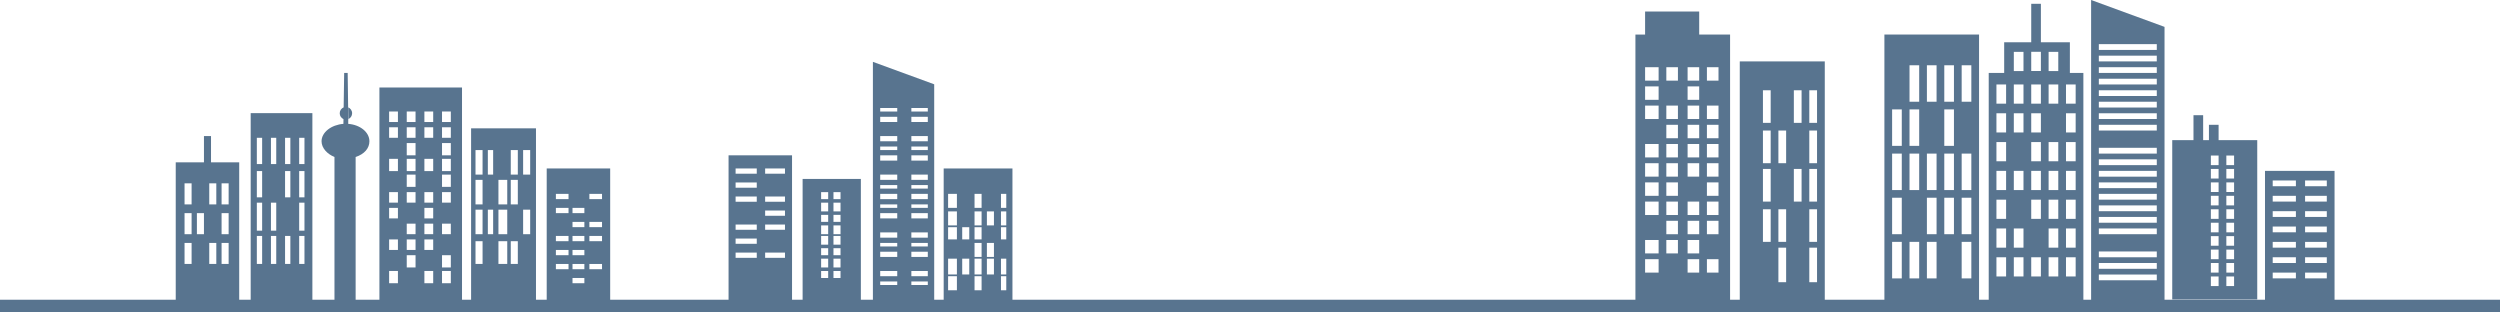
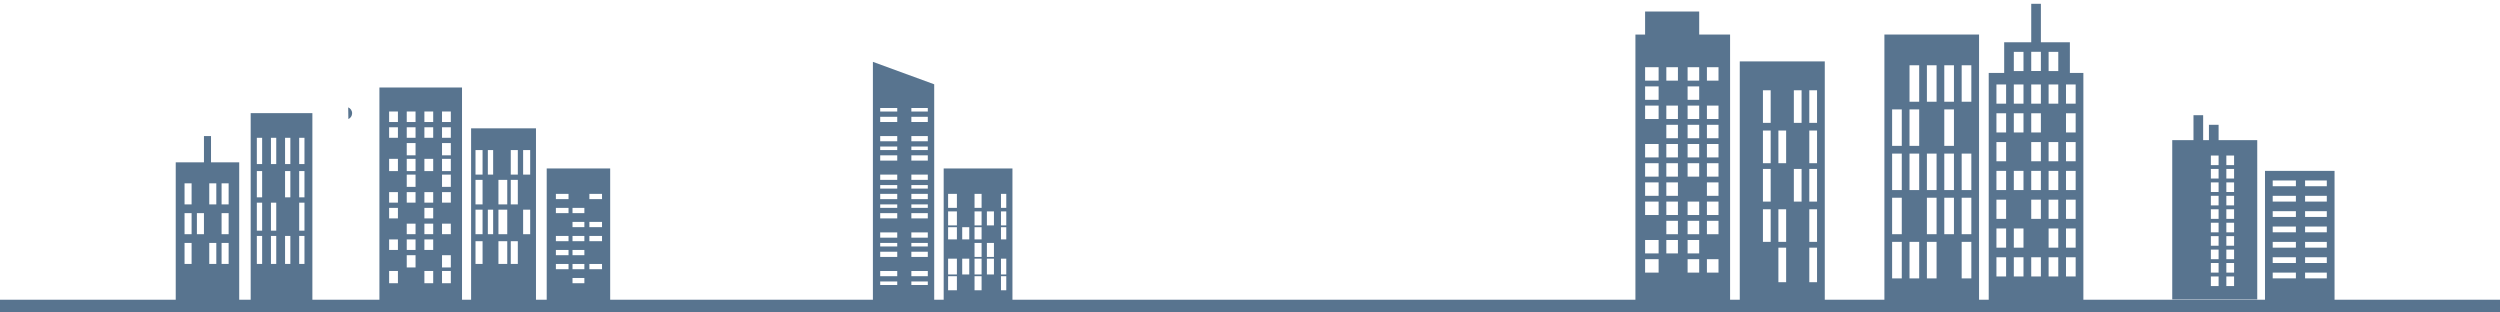
<svg xmlns="http://www.w3.org/2000/svg" id="Layer_1" x="0px" y="0px" viewBox="0 0 1024 128" style="enable-background:new 0 0 1024 128;" xml:space="preserve">
  <style type="text/css"> .st0{fill:#58748F;} </style>
  <g>
    <rect y="122.77" class="st0" width="1024" height="5.23" />
    <g>
      <path class="st0" d="M771.85,14.15v111.66h38.77V14.15H771.85z M778.97,114.02h-3.96V99.08h3.96V114.02z M778.97,95.94h-3.96V81 h3.96V95.94z M778.97,77.85h-3.96V62.91h3.96V77.85z M778.97,59.76h-3.96V44.82h3.96V59.76z M786.1,114.02h-3.96V99.08h3.96 V114.02z M786.1,77.85h-3.96V62.91h3.96V77.85z M786.1,59.76h-3.96V44.82h3.96V59.76z M786.1,41.68h-3.96V26.74h3.96V41.68z M793.22,114.02h-3.96V99.08h3.96V114.02z M793.22,95.94h-3.96V81h3.96V95.94z M793.22,77.85h-3.96V62.91h3.96V77.85z M793.22,41.68h-3.96V26.74h3.96V41.68z M800.34,95.94h-3.96V81h3.96V95.94z M800.34,77.85h-3.96V62.91h3.96V77.85z M800.34,59.76 h-3.96V44.82h3.96V59.76z M800.34,41.68h-3.96V26.74h3.96V41.68z M807.46,114.02h-3.96V99.08h3.96V114.02z M807.46,95.94h-3.96V81 h3.96V95.94z M807.46,77.85h-3.96V62.91h3.96V77.85z M807.46,41.68h-3.96V26.74h3.96V41.68z" />
      <path class="st0" d="M712.61,25.16v100.66h34.82V25.16H712.61z M725.27,99.08h-3.17V85.71h3.17V99.08z M725.27,82.57h-3.17V69.2 h3.17V82.57z M725.27,66.84h-3.17V53.47h3.17V66.84z M725.27,50.33h-3.17V36.96h3.17V50.33z M731.6,115.6h-3.17v-14.15h3.17V115.6 z M731.6,99.08h-3.17V85.71h3.17V99.08z M731.6,66.84h-3.17V53.47h3.17V66.84z M737.93,82.57h-3.17V69.2h3.17V82.57z M737.93,50.33h-3.17V36.96h3.17V50.33z M744.26,115.6h-3.17v-14.15h3.17V115.6z M744.26,99.08h-3.17V85.71h3.17V99.08z M744.26,82.57h-3.17V69.2h3.17V82.57z M744.26,66.84h-3.17V53.47h3.17V66.84z M744.26,50.33h-3.17V36.96h3.17V50.33z" />
-       <path class="st0" d="M856.52,0v125.82h30.07V11.01L856.52,0z M883.42,114.81h-23.74v-2.36h23.74V114.81z M883.42,110.09h-23.74 v-2.36h23.74V110.09z M883.42,105.37h-23.74v-2.36h23.74V105.37z M883.42,95.94h-23.74v-2.36h23.74V95.94z M883.42,91.22h-23.74 v-2.36h23.74V91.22z M883.42,86.5h-23.74v-2.36h23.74V86.5z M883.42,81.78h-23.74v-2.36h23.74V81.78z M883.42,77.06h-23.74v-2.36 h23.74V77.06z M883.42,72.35h-23.74v-2.36h23.74V72.35z M883.42,67.63h-23.74v-2.36h23.74V67.63z M883.42,62.91h-23.74v-2.36 h23.74V62.91z M883.42,53.47h-23.74v-2.36h23.74V53.47z M883.42,48.75h-23.74V46.4h23.74V48.75z M883.42,44.04h-23.74v-2.36h23.74 V44.04z M883.42,39.32h-23.74v-2.36h23.74V39.32z M883.42,34.6h-23.74v-2.36h23.74V34.6z M883.42,29.88h-23.74v-2.36h23.74V29.88z M883.42,25.16h-23.74V22.8h23.74V25.16z M883.42,20.45h-23.74v-2.36h23.74V20.45z" />
      <path class="st0" d="M695.99,14.15V4.72h-22.16v9.44h-3.96v111.66h38.77V14.15H695.99z M679.37,111.66h-5.54v-5.5h5.54V111.66z M679.37,103.8h-5.54v-5.5h5.54V103.8z M679.37,88.07h-5.54v-5.5h5.54V88.07z M679.37,80.21h-5.54v-5.5h5.54V80.21z M679.37,72.35 h-5.54v-5.5h5.54V72.35z M679.37,64.48h-5.54v-5.5h5.54V64.48z M679.37,48.75h-5.54v-5.5h5.54V48.75z M679.37,40.89h-5.54v-5.5 h5.54V40.89z M679.37,33.03h-5.54v-5.5h5.54V33.03z M687.28,103.8h-4.75v-5.5h4.75V103.8z M687.28,95.94h-4.75v-5.5h4.75V95.94z M687.28,88.07h-4.75v-5.5h4.75V88.07z M687.28,80.21h-4.75v-5.5h4.75V80.21z M687.28,72.35h-4.75v-5.5h4.75V72.35z M687.28,64.48 h-4.75v-5.5h4.75V64.48z M687.28,56.62h-4.75v-5.5h4.75V56.62z M687.28,48.75h-4.75v-5.5h4.75V48.75z M687.28,33.03h-4.75v-5.5 h4.75V33.03z M695.99,111.66h-4.75v-5.5h4.75V111.66z M695.99,103.8h-4.75v-5.5h4.75V103.8z M695.99,95.94h-4.75v-5.5h4.75V95.94z M695.99,88.07h-4.75v-5.5h4.75V88.07z M695.99,72.35h-4.75v-5.5h4.75V72.35z M695.99,64.48h-4.75v-5.5h4.75V64.48z M695.99,56.62 h-4.75v-5.5h4.75V56.62z M695.99,48.75h-4.75v-5.5h4.75V48.75z M695.99,40.89h-4.75v-5.5h4.75V40.89z M695.99,33.03h-4.75v-5.5 h4.75V33.03z M703.9,111.66h-4.75v-5.5h4.75V111.66z M703.9,95.94h-4.75v-5.5h4.75V95.94z M703.9,88.07h-4.75v-5.5h4.75V88.07z M703.9,80.21h-4.75v-5.5h4.75V80.21z M703.9,72.35h-4.75v-5.5h4.75V72.35z M703.9,64.48h-4.75v-5.5h4.75V64.48z M703.9,56.62 h-4.75v-5.5h4.75V56.62z M703.9,48.75h-4.75v-5.5h4.75V48.75z M703.9,33.03h-4.75v-5.5h4.75V33.03z" />
      <path class="st0" d="M847.82,29.88V17.3h-11.87V1.57h-3.96V17.3h-11.08v12.58h-6.33v95.94h38.77V29.88H847.82z M821.7,113.24 h-3.96v-7.86h3.96V113.24z M821.7,101.44h-3.96v-7.86h3.96V101.44z M821.7,89.65h-3.96v-7.86h3.96V89.65z M821.7,77.85h-3.96 v-7.86h3.96V77.85z M821.7,66.05h-3.96v-7.86h3.96V66.05z M821.7,54.26h-3.96V46.4h3.96V54.26z M821.7,42.46h-3.96V34.6h3.96 V42.46z M828.82,113.24h-3.96v-7.86h3.96V113.24z M828.82,101.44h-3.96v-7.86h3.96V101.44z M828.82,77.85h-3.96v-7.86h3.96V77.85z M828.82,54.26h-3.96V46.4h3.96V54.26z M828.82,42.46h-3.96V34.6h3.96V42.46z M828.82,29.1h-3.96v-7.86h3.96V29.1z M835.95,113.24 h-3.96v-7.86h3.96V113.24z M835.95,89.65h-3.96v-7.86h3.96V89.65z M835.95,77.85h-3.96v-7.86h3.96V77.85z M835.95,66.05h-3.96 v-7.86h3.96V66.05z M835.95,54.26h-3.96V46.4h3.96V54.26z M835.95,42.46h-3.96V34.6h3.96V42.46z M835.95,27.52v1.57h-3.96v-1.57 v-6.29h3.96V27.52z M843.07,113.24h-3.96v-7.86h3.96V113.24z M843.07,101.44h-3.96v-7.86h3.96V101.44z M843.07,89.65h-3.96v-7.86 h3.96V89.65z M843.07,77.85h-3.96v-7.86h3.96V77.85z M843.07,66.05h-3.96v-7.86h3.96V66.05z M843.07,42.46h-3.96V34.6h3.96V42.46z M843.07,29.1h-3.96v-7.86h3.96V29.1z M850.19,113.24h-3.96v-7.86h3.96V113.24z M850.19,101.44h-3.96v-7.86h3.96V101.44z M850.19,89.65h-3.96v-7.86h3.96V89.65z M850.19,77.85h-3.96v-7.86h3.96V77.85z M850.19,66.05h-3.96v-7.86h3.96V66.05z M850.19,54.26h-3.96V46.4h3.96V54.26z M850.19,42.46h-3.96V34.6h3.96V42.46z" />
      <path class="st0" d="M927.74,69.99v56.62h28.49V69.99H927.74z M940.4,114.02h-9.5v-2.36h9.5V114.02z M940.4,107.73h-9.5v-2.36h9.5 V107.73z M940.4,101.44h-9.5v-2.36h9.5V101.44z M940.4,95.15h-9.5v-2.36h9.5V95.15z M940.4,88.86h-9.5V86.5h9.5V88.86z M940.4,82.57h-9.5v-2.36h9.5V82.57z M940.4,76.28h-9.5v-2.36h9.5V76.28z M953.06,114.02h-8.9v-2.36h8.9V114.02z M953.06,107.73 h-8.9v-2.36h8.9V107.73z M953.06,101.44h-8.9v-2.36h8.9V101.44z M953.06,95.15h-8.9v-2.36h8.9V95.15z M953.06,88.86h-8.9V86.5h8.9 V88.86z M953.06,82.57h-8.9v-2.36h8.9V82.57z M953.06,76.28h-8.9v-2.36h8.9V76.28z" />
      <path class="st0" d="M908.74,57.4v-6.29h-3.96v6.29h-2.37V47.18h-3.96V57.4h-8.7v65.27h34.82V57.4H908.74z M908.74,117.17h-3.17 v-3.93h3.17V117.17z M908.74,111.66h-3.17v-3.93h3.17V111.66z M908.74,106.16h-3.17v-3.93h3.17V106.16z M908.74,100.66h-3.17 v-3.93h3.17V100.66z M908.74,95.15h-3.17v-3.93h3.17V95.15z M908.74,89.65h-3.17v-3.93h3.17V89.65z M908.74,84.14h-3.17v-3.93 h3.17V84.14z M908.74,78.64h-3.17v-3.93h3.17V78.64z M908.74,73.13h-3.17V69.2h3.17V73.13z M908.74,67.63h-3.17V63.7h3.17V67.63z M915.08,117.17h-3.17v-3.93h3.17V117.17z M915.08,111.66h-3.17v-3.93h3.17V111.66z M915.08,106.16h-3.17v-3.93h3.17V106.16z M915.08,100.66h-3.17v-3.93h3.17V100.66z M915.08,95.15h-3.17v-3.93h3.17V95.15z M915.08,89.65h-3.17v-3.93h3.17V89.65z M915.08,84.14h-3.17v-3.93h3.17V84.14z M915.08,78.64h-3.17v-3.93h3.17V78.64z M915.08,73.13h-3.17V69.2h3.17V73.13z M915.08,67.63h-3.17V63.7h3.17V67.63z" />
    </g>
    <g>
      <path class="st0" d="M192.96,52.57v70.62h26.58V52.57H192.96z M197.66,108.12h-2.89v-9.33h2.89V108.12z M197.66,95.92h-2.89V85.87 h2.89V95.92z M197.66,83.71h-2.89V73.66h2.89V83.71z M197.66,71.51h-2.89V61.46h2.89V71.51z M201.99,95.92h-2.17V85.87h2.17V95.92 z M201.99,71.51h-2.17V61.46h2.17V71.51z M207.77,108.12h-3.61v-9.33h3.61V108.12z M207.77,95.92h-3.61V85.87h3.61V95.92z M207.77,83.71h-3.61V73.66h3.61V83.71z M212.1,108.12h-2.89v-9.33h2.89V108.12z M212.1,83.71h-2.89V73.66h2.89V83.71z M212.1,71.51h-2.89V61.46h2.89V71.51z M217.16,95.92h-2.89V85.87h2.89V95.92z M217.16,71.51h-2.89V61.46h2.89V71.51z" />
      <path class="st0" d="M102.68,46.35v76.84h25.27V46.35H102.68z M107.37,108.12h-2.17V96.63h2.17V108.12z M107.37,94.48h-2.17V83 h2.17V94.48z M107.37,80.84h-2.17V70.08h2.17V80.84z M107.37,67.2h-2.17V56.44h2.17V67.2z M113.15,108.12h-2.17V96.63h2.17V108.12 z M113.15,94.48h-2.17V83h2.17V94.48z M113.15,67.2h-2.17V56.44h2.17V67.2z M118.93,108.12h-2.17V96.63h2.17V108.12z M118.93,80.84h-2.17V70.08h2.17V80.84z M118.93,67.2h-2.17V56.44h2.17V67.2z M124.71,108.12h-2.17V96.63h2.17V108.12z M124.71,94.48h-2.17V83h2.17V94.48z M124.71,80.84h-2.17V70.08h2.17V80.84z M124.71,67.2h-2.17V56.44h2.17V67.2z" />
      <path class="st0" d="M357.54,25.33v97.86h25.11V34.53L357.54,25.33z M367.51,116.73h-6.98v-1.44h6.98V116.73z M367.51,113.14 h-6.98v-2.15h6.98V113.14z M367.51,105.25h-6.98v-2.15h6.98V105.25z M367.51,100.94h-6.98V99.5h6.98V100.94z M367.51,97.35h-6.98 V95.2h6.98V97.35z M367.51,89.46h-6.98V87.3h6.98V89.46z M367.51,85.15h-6.98v-1.44h6.98V85.15z M367.51,81.56h-6.98v-2.15h6.98 V81.56z M367.51,77.25h-6.98v-1.44h6.98V77.25z M367.51,73.66h-6.98v-2.15h6.98V73.66z M367.51,65.77h-6.98v-2.15h6.98V65.77z M367.51,61.46h-6.98v-1.44h6.98V61.46z M367.51,57.87h-6.98v-2.15h6.98V57.87z M367.51,49.98h-6.98v-2.15h6.98V49.98z M367.51,45.67h-6.98v-1.44h6.98V45.67z M380.03,116.73h-6.74v-1.44h6.74V116.73z M380.03,113.14h-6.74v-2.15h6.74V113.14z M380.03,105.25h-6.74v-2.15h6.74V105.25z M380.03,100.94h-6.74V99.5h6.74V100.94z M380.03,97.35h-6.74V95.2h6.74V97.35z M380.03,89.46h-6.74V87.3h6.74V89.46z M380.03,85.15h-6.74v-1.44h6.74V85.15z M380.03,81.56h-6.74v-2.15h6.74V81.56z M380.03,77.25h-6.74v-1.44h6.74V77.25z M380.03,73.66h-6.74v-2.15h6.74V73.66z M380.03,65.77h-6.74v-2.15h6.74V65.77z M380.03,61.46h-6.74v-1.44h6.74V61.46z M380.03,57.87h-6.74v-2.15h6.74V57.87z M380.03,49.98h-6.74v-2.15h6.74V49.98z M380.03,45.67h-6.74v-1.44h6.74V45.67z" />
      <path class="st0" d="M155.41,35.84v88.79h33.83V35.84H155.41z M162.99,116.01h-3.61v-5.02h3.61V116.01z M162.99,102.38h-3.61 v-4.31h3.61V102.38z M162.99,89.46h-3.61v-4.31h3.61V89.46z M162.99,83h-3.61v-4.31h3.61V83z M162.99,70.08h-3.61v-5.02h3.61 V70.08z M162.99,56.44h-3.61v-4.31h3.61V56.44z M162.99,49.98h-3.61v-4.31h3.61V49.98z M170.21,109.55h-3.61v-5.02h3.61V109.55z M170.21,102.38h-3.61v-4.31h3.61V102.38z M170.21,95.92h-3.61v-4.31h3.61V95.92z M170.21,83h-3.61v-4.31h3.61V83z M170.21,76.54 h-3.61v-5.02h3.61V76.54z M170.21,70.08h-3.61v-5.02h3.61V70.08z M170.21,63.62h-3.61v-5.02h3.61V63.62z M170.21,56.44h-3.61 v-4.31h3.61V56.44z M170.21,49.98h-3.61v-4.31h3.61V49.98z M177.44,116.01h-3.61v-5.02h3.61V116.01z M177.44,102.38h-3.61v-4.31 h3.61V102.38z M177.44,95.92h-3.61v-4.31h3.61V95.92z M177.44,89.46h-3.61v-4.31h3.61V89.46z M177.44,83h-3.61v-4.31h3.61V83z M177.44,70.08h-3.61v-5.02h3.61V70.08z M177.44,56.44h-3.61v-4.31h3.61V56.44z M177.44,49.98h-3.61v-4.31h3.61V49.98z M184.66,116.01h-3.61v-5.02h3.61V116.01z M184.66,109.55h-3.61v-5.02h3.61V109.55z M184.66,95.92h-3.61v-4.31h3.61V95.92z M184.66,83h-3.61v-4.31h3.61V83z M184.66,76.54h-3.61v-5.02h3.61V76.54z M184.66,70.08h-3.61v-5.02h3.61V70.08z M184.66,63.62 h-3.61v-5.02h3.61V63.62z M184.66,56.44h-3.61v-4.31h3.61V56.44z M184.66,49.98h-3.61v-4.31h3.61V49.98z" />
-       <path class="st0" d="M328.75,73.28v49.91h23.86V73.28H328.75z M339.22,113.86h-2.89v-2.87h2.89V113.86z M339.22,109.55h-2.89 v-3.59h2.89V109.55z M339.22,104.53h-2.89v-2.87h2.89V104.53z M339.22,100.22h-2.89v-3.59h2.89V100.22z M339.22,95.92h-2.89v-3.59 h2.89V95.92z M339.22,90.89h-2.89v-2.87h2.89V90.89z M339.22,86.58h-2.89V83h2.89V86.58z M339.22,81.56h-2.89v-2.87h2.89V81.56z M344.28,113.86h-2.89v-2.87h2.89V113.86z M344.28,109.55h-2.89v-3.59h2.89V109.55z M344.28,104.53h-2.89v-2.87h2.89V104.53z M344.28,100.22h-2.89v-3.59h2.89V100.22z M344.28,95.92h-2.89v-3.59h2.89V95.92z M344.28,90.89h-2.89v-2.87h2.89V90.89z M344.28,86.58h-2.89V83h2.89V86.58z M344.28,81.56h-2.89v-2.87h2.89V81.56z" />
-       <path class="st0" d="M386.53,69v55.63h28.17V69H386.53z M391.95,118.88h-3.61v-5.74h3.61V118.88z M391.95,112.42h-3.61v-6.46h3.61 V112.42z M391.95,98.07h-3.61v-5.02h3.61V98.07z M391.95,92.33h-3.61v-5.74h3.61V92.33z M391.95,85.15h-3.61v-5.74h3.61V85.15z M397.01,112.42h-2.89v-6.46h2.89V112.42z M397.01,98.07h-2.89v-5.02h2.89V98.07z M402.06,118.88h-2.89v-5.74h2.89V118.88z M402.06,112.42h-2.89v-6.46h2.89V112.42z M402.06,105.25h-2.89V99.5h2.89V105.25z M402.06,98.07h-2.89v-5.02h2.89V98.07z M402.06,92.33h-2.89v-5.74h2.89V92.33z M402.06,85.15h-2.89v-5.74h2.89V85.15z M407.12,112.42h-2.89v-6.46h2.89V112.42z M407.12,105.25h-2.89V99.5h2.89V105.25z M407.12,92.33h-2.89v-5.74h2.89V92.33z M412.17,118.88h-2.17v-5.74h2.17V118.88z M412.17,112.42h-2.17v-6.46h2.17V112.42z M412.17,98.07h-2.17v-5.02h2.17V98.07z M412.17,92.33h-2.17v-5.74h2.17V92.33z M412.17,85.15h-2.17v-5.74h2.17V85.15z" />
-       <path class="st0" d="M298.42,63.62v61.01h26V63.62H298.42z M309.97,105.61h-8.67v-2.15h8.67V105.61z M309.97,99.86h-8.67v-2.15 h8.67V99.86z M309.97,94.12h-8.67v-2.15h8.67V94.12z M309.97,82.64h-8.67v-2.15h8.67V82.64z M309.97,76.89h-8.67v-2.15h8.67V76.89 z M309.97,71.15h-8.67V69h8.67V71.15z M321.53,105.61h-8.13v-2.15h8.13V105.61z M321.53,94.12h-8.13v-2.15h8.13V94.12z M321.53,88.38h-8.13v-2.15h8.13V88.38z M321.53,82.64h-8.13v-2.15h8.13V82.64z M321.53,71.15h-8.13V69h8.13V71.15z" />
+       <path class="st0" d="M386.53,69v55.63h28.17V69z M391.95,118.88h-3.61v-5.74h3.61V118.88z M391.95,112.42h-3.61v-6.46h3.61 V112.42z M391.95,98.07h-3.61v-5.02h3.61V98.07z M391.95,92.33h-3.61v-5.74h3.61V92.33z M391.95,85.15h-3.61v-5.74h3.61V85.15z M397.01,112.42h-2.89v-6.46h2.89V112.42z M397.01,98.07h-2.89v-5.02h2.89V98.07z M402.06,118.88h-2.89v-5.74h2.89V118.88z M402.06,112.42h-2.89v-6.46h2.89V112.42z M402.06,105.25h-2.89V99.5h2.89V105.25z M402.06,98.07h-2.89v-5.02h2.89V98.07z M402.06,92.33h-2.89v-5.74h2.89V92.33z M402.06,85.15h-2.89v-5.74h2.89V85.15z M407.12,112.42h-2.89v-6.46h2.89V112.42z M407.12,105.25h-2.89V99.5h2.89V105.25z M407.12,92.33h-2.89v-5.74h2.89V92.33z M412.17,118.88h-2.17v-5.74h2.17V118.88z M412.17,112.42h-2.17v-6.46h2.17V112.42z M412.17,98.07h-2.17v-5.02h2.17V98.07z M412.17,92.33h-2.17v-5.74h2.17V92.33z M412.17,85.15h-2.17v-5.74h2.17V85.15z" />
      <path class="st0" d="M223.93,69v58.5h26V69H223.93z M232.87,110.27h-5.18v-2.15h5.18V110.27z M232.87,104.53h-5.18v-2.15h5.18 V104.53z M232.87,98.79h-5.18v-2.15h5.18V98.79z M232.87,87.3h-5.18v-2.15h5.18V87.3z M232.87,81.56h-5.18v-2.15h5.18V81.56z M239.36,116.01h-4.86v-2.15h4.86V116.01z M239.36,110.27h-4.86v-2.15h4.86V110.27z M239.36,104.53h-4.86v-2.15h4.86V104.53z M239.36,98.79h-4.86v-2.15h4.86V98.79z M239.36,93.04h-4.86v-2.15h4.86V93.04z M239.36,87.3h-4.86v-2.15h4.86V87.3z M246.59,110.27h-5.18v-2.15h5.18V110.27z M246.59,98.79h-5.18v-2.15h5.18V98.79z M246.59,93.04h-5.18v-2.15h5.18V93.04z M246.59,81.56h-5.18v-2.15h5.18V81.56z" />
      <g>
-         <path class="st0" d="M151.31,57.87c0-3.71-3.75-6.76-8.68-7.14l0.02-1.96l-0.05-4.79l-0.19-14.1h-1.44l-0.21,14.1 c-0.94,0.38-1.61,1.31-1.61,2.41c0,1.07,0.63,1.99,1.54,2.38l-0.03,1.96c-4.93,0.38-8.95,3.43-8.95,7.14 c0,2.82,2.4,5.26,5.29,6.43v61.76h2.53h4.33h1.81V64.3C149.27,63.13,151.31,60.7,151.31,57.87z" />
        <path class="st0" d="M144.23,46.39c0-1.1-0.67-2.03-1.61-2.41l0.07,4.79C143.59,48.37,144.23,47.46,144.23,46.39z" />
      </g>
      <path class="st0" d="M86.43,66.49V55.72h-2.89v10.77H71.98v59.58h26V66.49H86.43z M78.48,108.12h-2.89V99.5h2.89V108.12z M78.48,95.92h-2.89V87.3h2.89V95.92z M78.48,83.71h-2.89V75.1h2.89V83.71z M83.54,95.92h-2.89V87.3h2.89V95.92z M88.6,108.12 h-2.89V99.5h2.89V108.12z M88.6,83.71h-2.89V75.1h2.89V83.71z M93.65,108.12h-2.89V99.5h2.89V108.12z M93.65,95.92h-2.89V87.3 h2.89V95.92z M93.65,83.71h-2.89V75.1h2.89V83.71z" />
    </g>
  </g>
</svg>